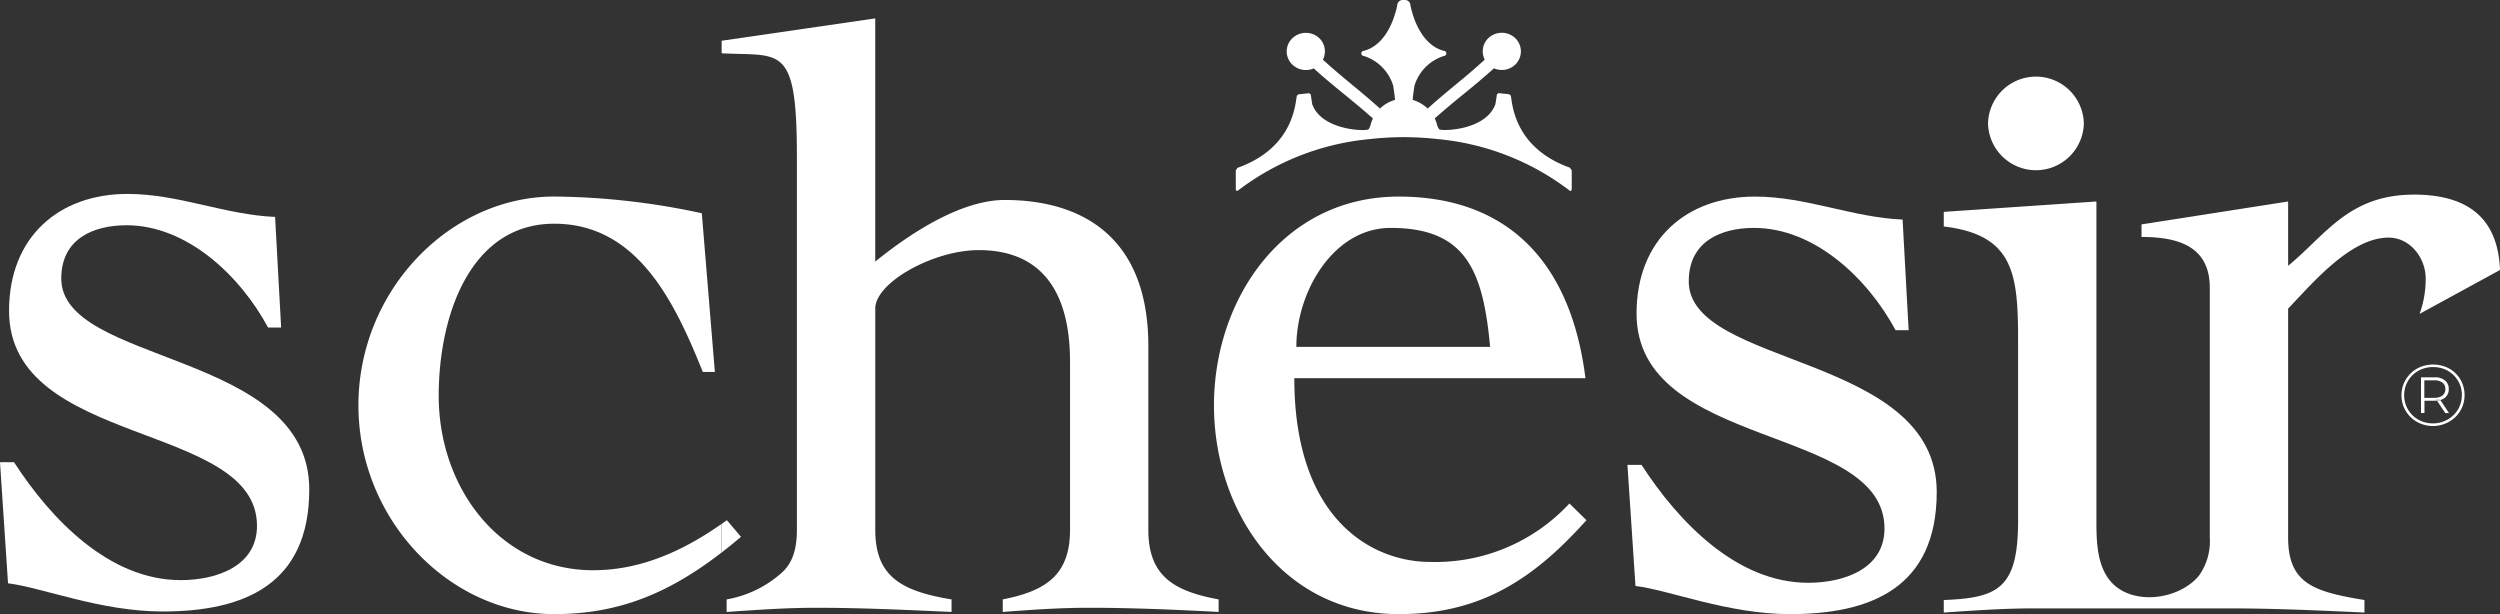
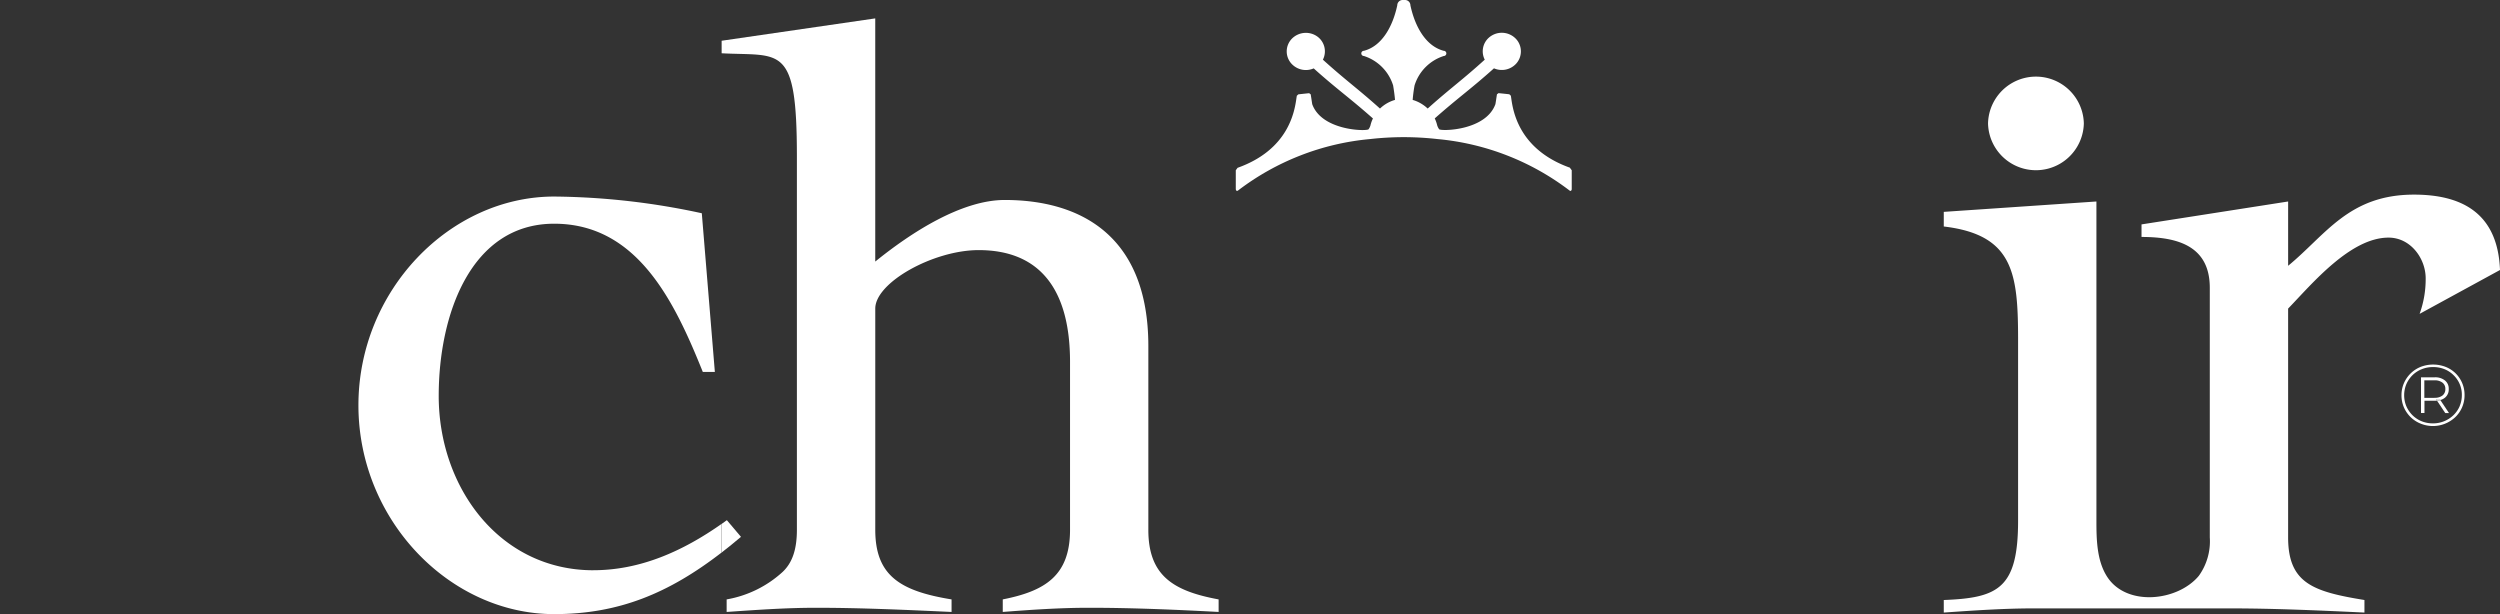
<svg xmlns="http://www.w3.org/2000/svg" width="289" height="70.992" viewBox="0 0 289 70.992">
  <rect x="0" y="0" width="289" height="70.992" fill="#333333" stroke="none" />
  <g id="logo-white" transform="translate(0 -0.008)">
    <path id="Path_14" data-name="Path 14" d="M68.59,65.93c-10.793,0-17.875-9.53-17.875-20.153,0-9.411,3.715-19.908,13.347-19.908S77.993,34.917,81.243,43h1.394l-1.508-18.34a83.2,83.2,0,0,0-17.066-1.931c-12.069,0-22.629,10.86-22.629,24.13S51.993,71,64.062,71c7.457,0,13.25-2.406,19.359-7.124V60.566c-4.479,3.15-9.39,5.36-14.831,5.36" fill="#fff" />
    <path id="Path_15" data-name="Path 15" d="M132.749,61.254V40.019c0-12.913-8.01-16.894-16.6-16.894-4.99,0-10.793,3.74-14.97,7.12V2.134L83.421,4.718V6.167c6.846.363,8.7-1.177,8.7,11.939V61.257c0,2.34-.566,3.838-1.644,4.861A12.839,12.839,0,0,1,84,69.3v1.449c3.482-.237,6.846-.482,10.328-.482,5.226,0,10.446.244,15.673.482V69.3c-5.922-.964-8.82-2.734-8.82-8.042V35.678c0-3.017,6.731-6.757,11.951-6.757,7.2,0,10.564,4.7,10.564,12.91V61.257c0,5.308-2.9,7.078-7.777,8.042v1.449c3.131-.237,6.5-.482,9.98-.482,5.226,0,10.446.244,14.974.482V69.3c-5.227-.964-8.125-2.734-8.125-8.042" fill="#fff" />
-     <path id="Path_16" data-name="Path 16" d="M181.427,58.209a21.117,21.117,0,0,1-16.134,6.757c-6.384,0-15.669-4.585-15.669-21.239h33.655c-1.74-13.877-9.4-20.994-21.59-20.994-13.347,0-21.354,11.827-21.354,24.133S148.345,71,161.689,71c9.292,0,15.44-3.862,21.705-10.86l-1.97-1.931ZM160.765,26.354c8.708,0,10.682,4.948,11.492,13.755h-22.4c0-6.394,4.292-13.755,10.908-13.755" fill="#fff" />
-     <path id="Path_17" data-name="Path 17" d="M195.223,32.507c0-4.585,3.711-6.153,7.544-6.153,6.961,0,13.115,5.79,16.364,11.824h1.508l-.7-12.788c-5.8-.241-11.144-2.657-17.062-2.657-7.892,0-13.692,4.948-13.692,13.514,0,15.8,28.662,12.788,28.662,24.856,0,4.707-4.757,6.275-8.82,6.275-8.239,0-14.973-7-19.269-13.633h-1.626l.928,14C193.01,68.224,199.744,71,206.937,71c9.282,0,16.948-3.017,16.948-14.118,0-16.049-28.669-14.356-28.669-24.374" fill="#fff" />
-     <path id="Path_18" data-name="Path 18" d="M7.082,32.2c0-4.585,3.711-6.153,7.544-6.153,6.96,0,13.115,5.79,16.364,11.824H32.5l-.7-12.788c-5.8-.241-11.144-2.657-17.062-2.657-7.9,0-13.692,4.948-13.692,13.514,0,15.8,28.662,12.795,28.662,24.856,0,4.707-4.754,6.275-8.82,6.275-8.239,0-14.974-7-19.269-13.633H0l.928,14c3.948.482,10.682,3.258,17.875,3.258,9.282,0,16.948-3.017,16.948-14.118C35.751,40.528,7.082,42.219,7.082,32.2Z" fill="#fff" />
    <path id="Path_19" data-name="Path 19" d="M279.715,36.286,289,31.219c-.236-6.156-3.9-8.713-9.935-8.713-7.537,0-10.182,4.631-14.557,8.227V23.3L247.56,25.949V27.4c4.177,0,7.892,1.044,7.892,5.874V62.127a6.834,6.834,0,0,1-1.272,4.452c-2.446,2.94-8.361,3.586-10.6.091-1.2-1.861-1.234-4.351-1.234-6.471V23.3L224.7,24.5v1.69c8.128.964,8.591,5.5,8.591,13.228V60.2c0,7.843-2.322,8.926-8.591,9.17v1.449c3.486-.241,6.961-.482,10.446-.482h22.511c5.227,0,10.45.237,15.673.482V69.369c-5.922-.964-8.823-1.931-8.823-7.239V35.682c2.787-2.891,7.2-8.206,11.61-8.206,2.554,0,4.291,2.417,4.291,4.707a11.783,11.783,0,0,1-.7,4.1" fill="#fff" />
    <path id="Path_20" data-name="Path 20" d="M283.867,43.165a3.455,3.455,0,0,0-1.157-.747,4.017,4.017,0,0,0-2.881,0,3.555,3.555,0,0,0-1.939,1.893,3.467,3.467,0,0,0-.278,1.386,3.517,3.517,0,0,0,.271,1.383,3.6,3.6,0,0,0,.772,1.135,3.522,3.522,0,0,0,1.157.758,3.765,3.765,0,0,0,4.035-.758,3.477,3.477,0,0,0,.778-1.138,3.529,3.529,0,0,0,.278-1.4,3.479,3.479,0,0,0-1.036-2.511Zm.47,3.8A3.2,3.2,0,0,1,283.621,48a3.393,3.393,0,0,1-2.374.95,3.488,3.488,0,0,1-1.313-.248,3.28,3.28,0,0,1-1.057-.7,3.452,3.452,0,0,1-.705-1.034,3.365,3.365,0,0,1,0-2.546,3.355,3.355,0,0,1,.705-1.034,3.2,3.2,0,0,1,1.064-.695,3.388,3.388,0,0,1,1.324-.251,3.47,3.47,0,0,1,1.317.244,3.11,3.11,0,0,1,1.049.691,3.137,3.137,0,0,1,.959,2.3,3.243,3.243,0,0,1-.257,1.285" fill="#fff" />
    <path id="Path_21" data-name="Path 21" d="M281.72,46.325l.952,1.435h.434l-1-1.5a2.184,2.184,0,0,1-.386.07" fill="#fff" />
    <path id="Path_22" data-name="Path 22" d="M282.043,46.158h-.434l.111.164a2.184,2.184,0,0,0,.386-.07l-.066-.094Z" fill="#fff" />
    <path id="Path_23" data-name="Path 23" d="M282.043,46.158l.066.094a1.5,1.5,0,0,0,.535-.276,1.224,1.224,0,0,0,.431-1,1.2,1.2,0,0,0-.431-.981,1.784,1.784,0,0,0-1.185-.37h-1.591v4.124h.4V46.336h1.189a2.188,2.188,0,0,0,.264-.018l-.111-.164h.434ZM281.424,46h-1.171V43.975h1.171a1.425,1.425,0,0,1,.928.269.882.882,0,0,1,.33.737.907.907,0,0,1-.33.747,1.445,1.445,0,0,1-.928.265" fill="#fff" />
    <path id="Path_24" data-name="Path 24" d="M84.026,60.14c-.2.147-.4.286-.6.43v3.307q1.105-.854,2.231-1.809Z" fill="#fff" />
    <path id="Path_25" data-name="Path 25" d="M229.817,14.275a5.539,5.539,0,0,0,11.075,0,5.539,5.539,0,0,0-11.075,0Z" fill="#fff" />
    <path id="Path_26" data-name="Path 26" d="M181.5,19.4c-5.894-2.1-6.585-6.5-6.8-8.025-.018-.119-.025-.175-.045-.3l-.178-.168c-.5-.059-.75-.08-1.247-.133l-.181.136c-.073.458-.1.681-.177,1.131-1.091,3.059-6.207,3.157-6.505,2.909a1.615,1.615,0,0,1-.226-.447,4.079,4.079,0,0,0-.285-.807c2.738-2.42,4.173-3.391,6.846-5.79a2.249,2.249,0,0,0,2.62-.6,2.121,2.121,0,0,0,.066-2.636,2.253,2.253,0,0,0-3.291-.293,2.108,2.108,0,0,0-.459,2.528c-2.474,2.245-3.854,3.223-6.151,5.252l-.448.4a3.726,3.726,0,0,0-.545-.44,4.178,4.178,0,0,0-1.189-.559,16.4,16.4,0,0,1,.219-1.676,5.179,5.179,0,0,1,3.374-3.4.3.3,0,1,0,0-.6c-2.1-.548-3.343-2.846-3.854-5.256A.626.626,0,0,0,162.4.007h-.244a.623.623,0,0,0-.632.618c-.514,2.413-1.755,4.711-3.857,5.256a.3.3,0,1,0,0,.6,5.19,5.19,0,0,1,3.377,3.4c.1.59.178,1.166.219,1.676a4.163,4.163,0,0,0-1.737,1c-2.572-2.308-3.965-3.265-6.6-5.65a2.116,2.116,0,0,0-.625-2.664,2.277,2.277,0,0,0-2.909.189,2.106,2.106,0,0,0,.056,3.09,2.251,2.251,0,0,0,2.415.391c2.672,2.4,4.114,3.37,6.849,5.79a3.722,3.722,0,0,0-.288.807,1.474,1.474,0,0,1-.223.447c-.3.244-5.414.15-6.509-2.909-.069-.45-.1-.674-.173-1.131-.073-.052-.111-.084-.184-.136-.5.052-.748.077-1.244.133-.07.063-.112.1-.181.168-.018.122-.028.178-.045.3-.216,1.523-.907,5.922-6.8,8.025-.076.1-.132.182-.208.283v2.221c.031.066.048.094.079.157.042,0,.06.007.1.007l.069-.035a29.592,29.592,0,0,1,15.28-5.957,35.079,35.079,0,0,1,3.85-.22h.08a34.966,34.966,0,0,1,3.85.22,29.593,29.593,0,0,1,15.284,5.957l.066.035a.931.931,0,0,0,.1-.007c.032-.063.049-.091.077-.157V19.688c-.077-.1-.132-.182-.209-.283" fill="#fff" />
  </g>
</svg>